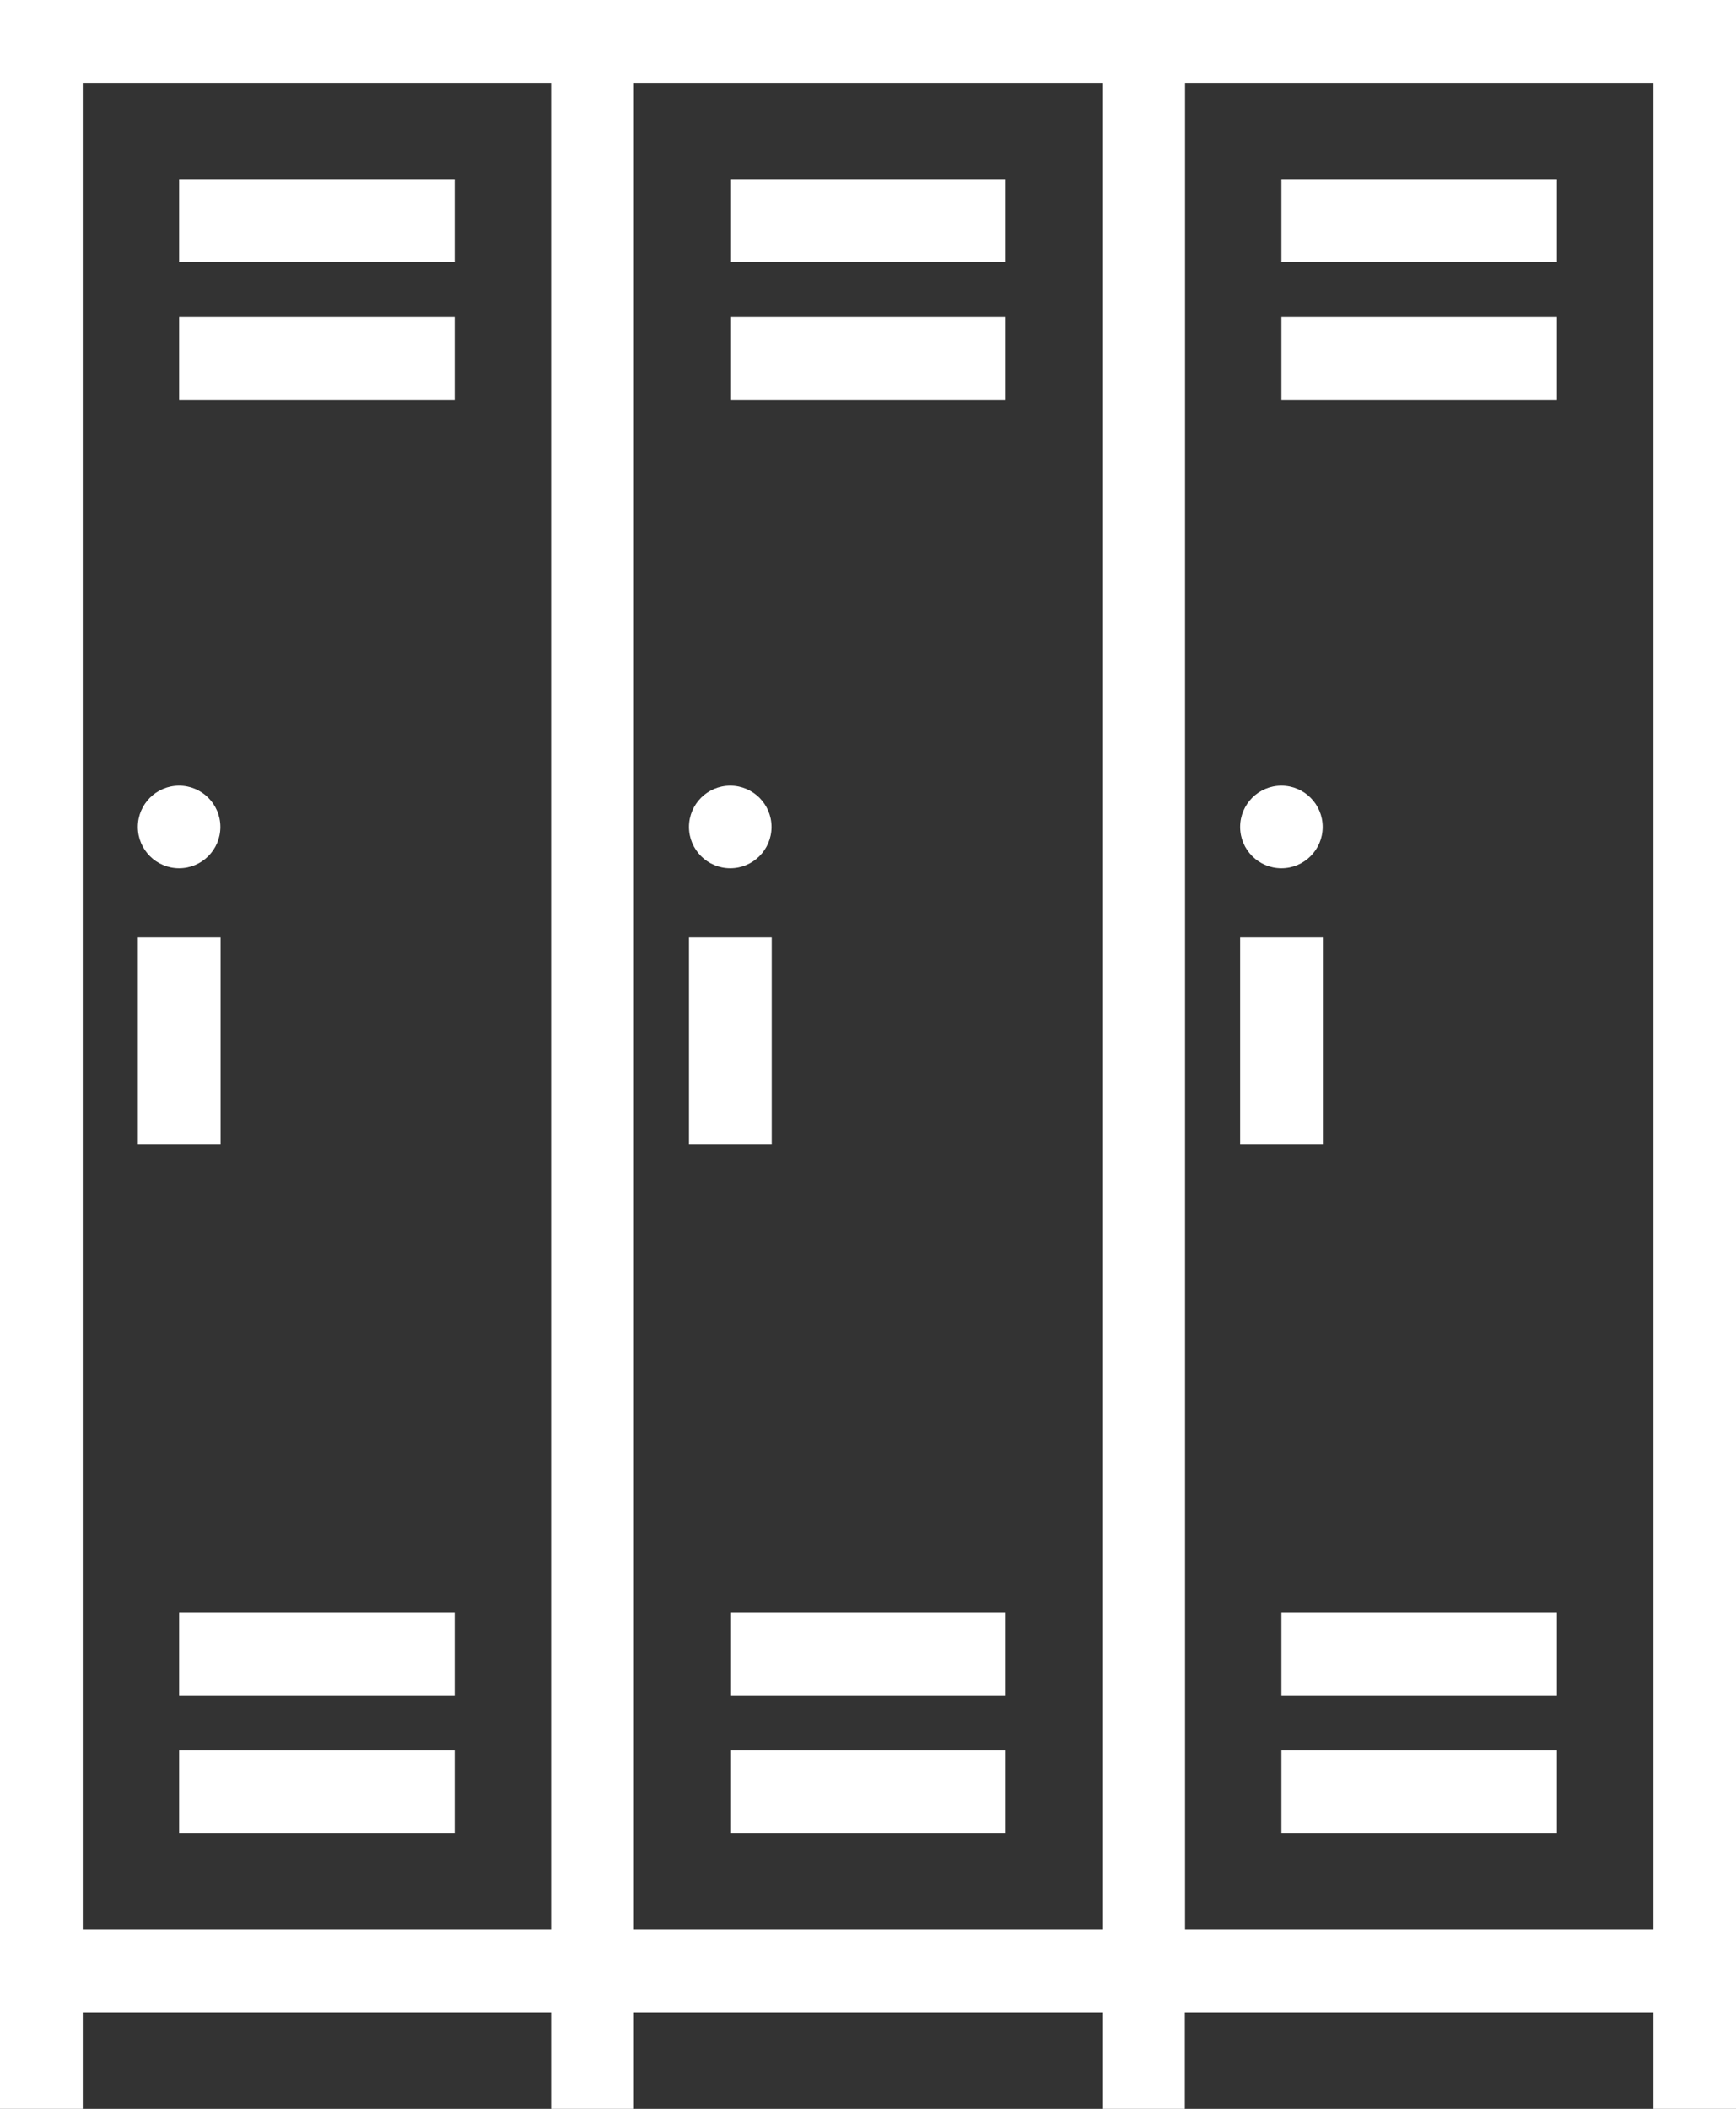
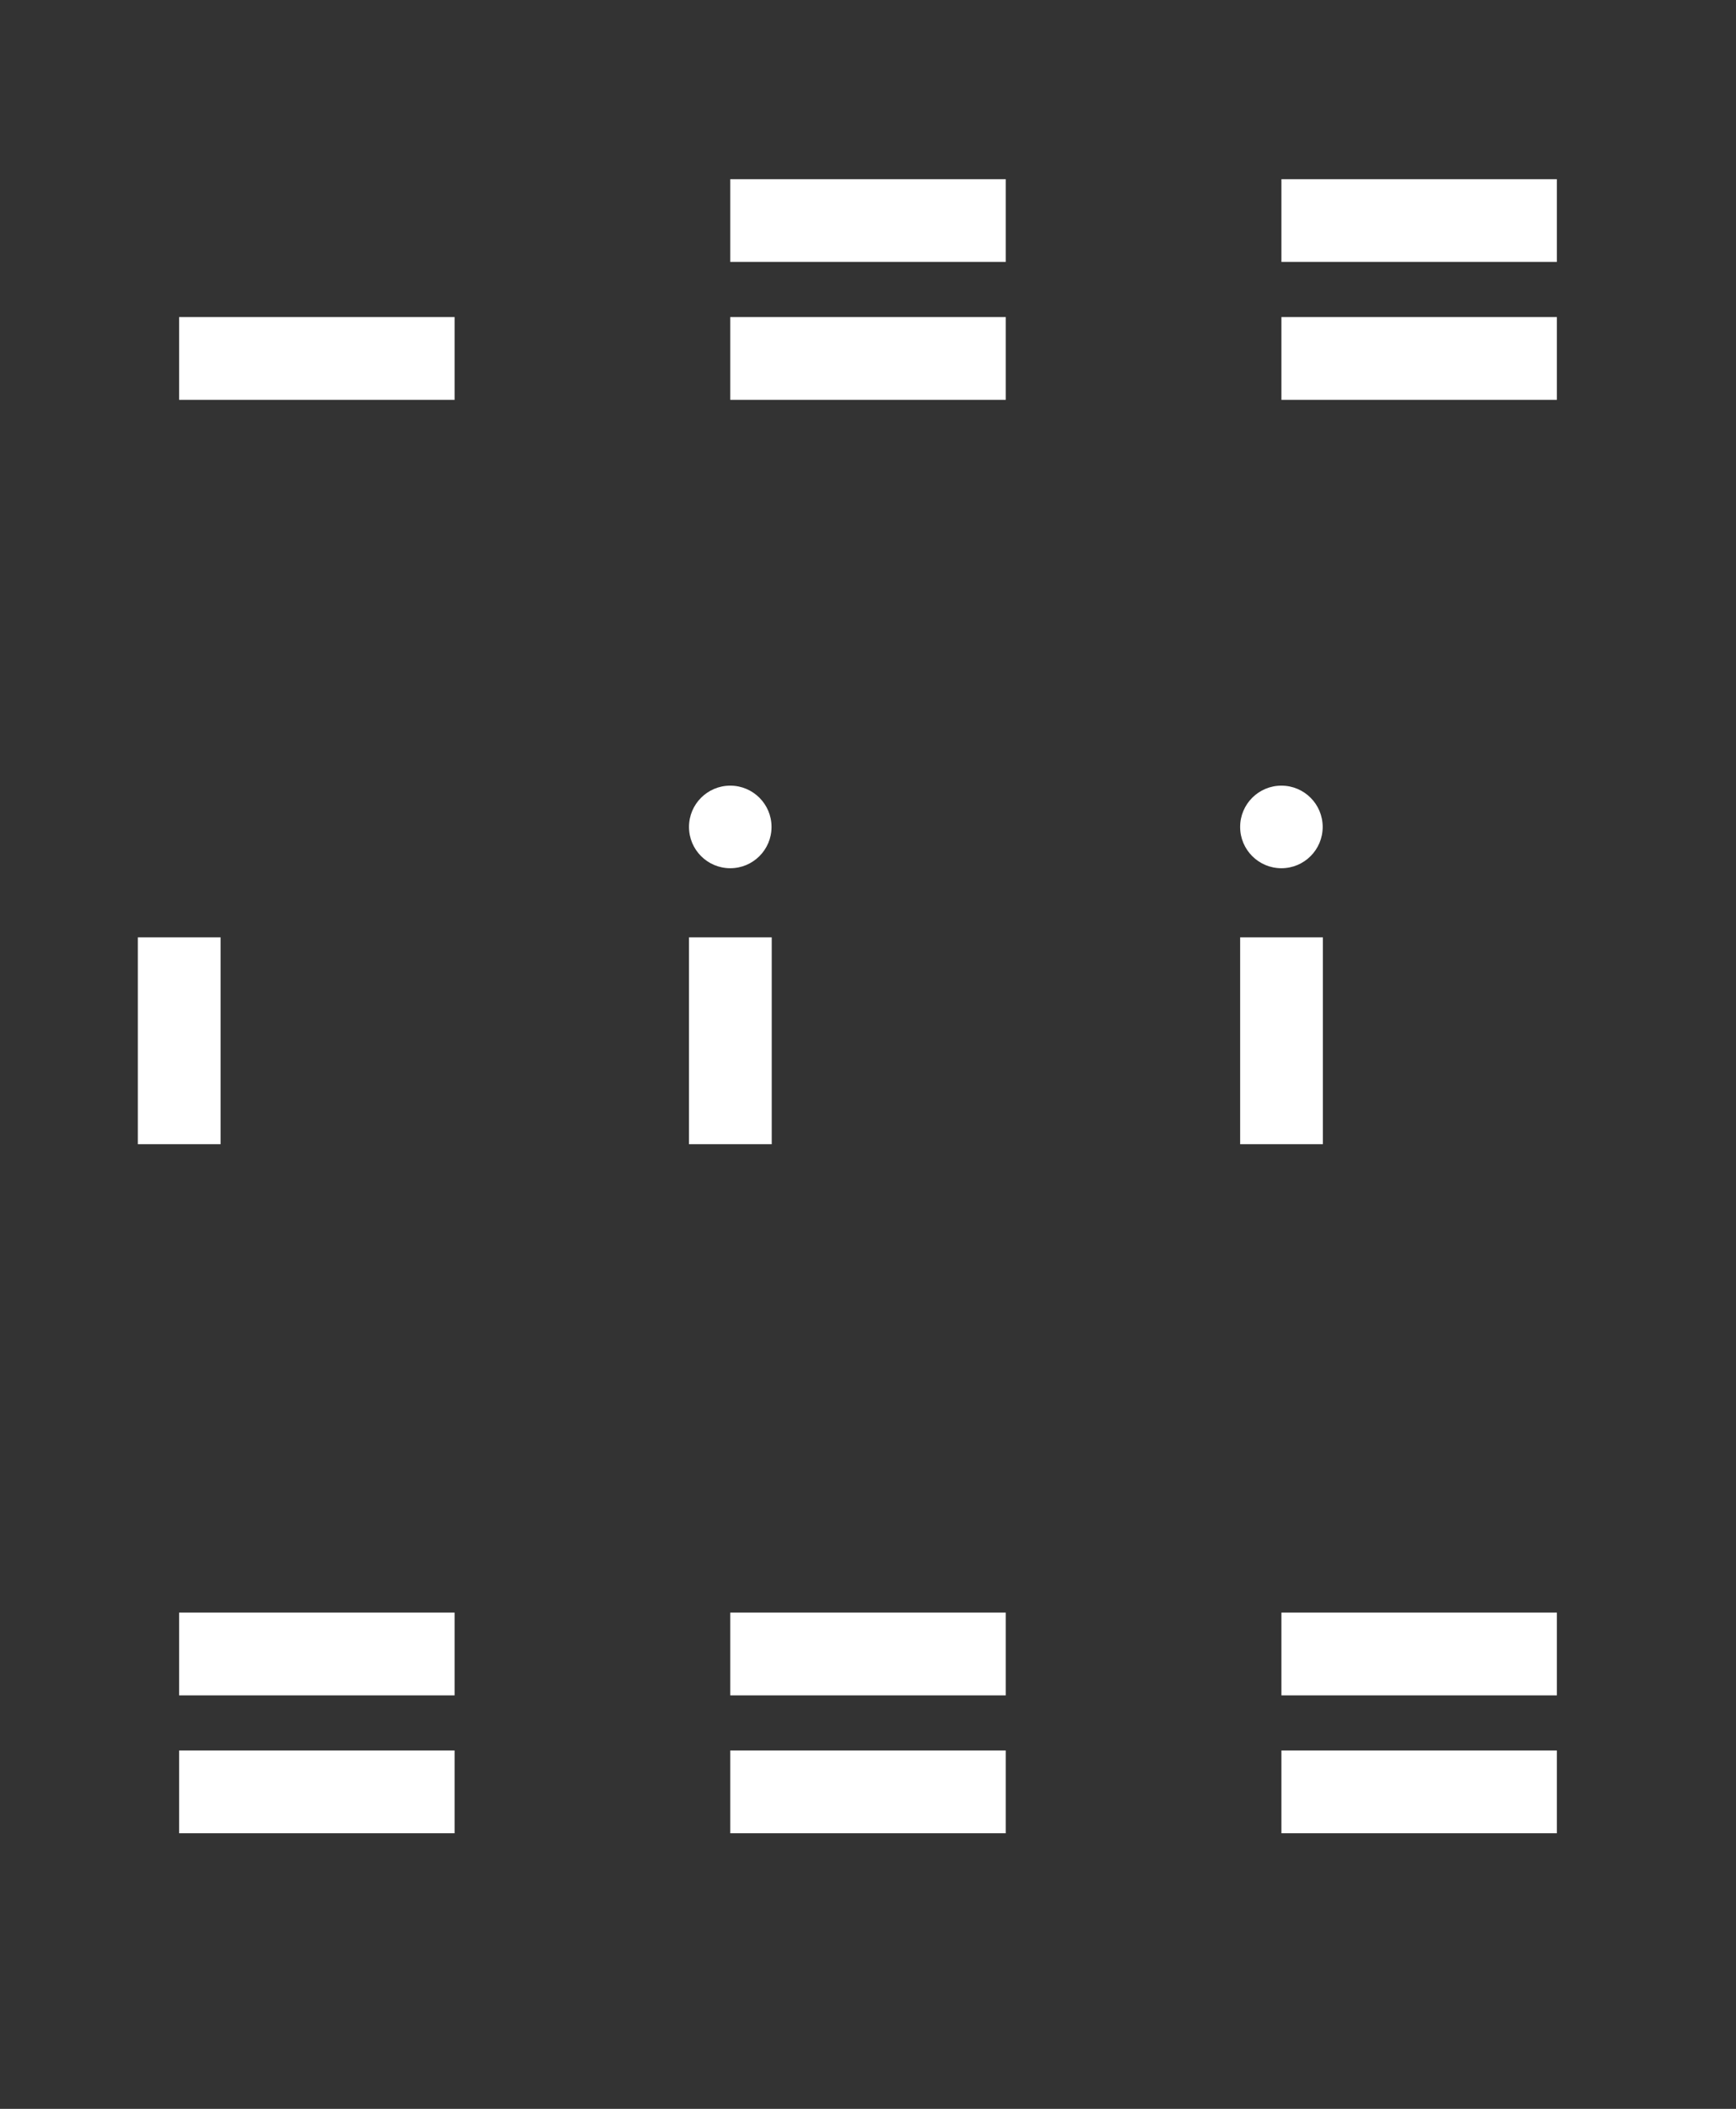
<svg xmlns="http://www.w3.org/2000/svg" id="Layer_1" data-name="Layer 1" width="87.91" height="106.75" viewBox="0 0 87.91 106.75">
  <rect x="0" y="0" width="87.91" height="106.75" fill="#333333" stroke="none" />
  <defs>
    <style>.cls-1{fill:#fff;}</style>
  </defs>
  <title>PTSB</title>
-   <path class="cls-1" d="M0,0V106.75H4.19v-4.88H27.91v4.88H32.1v-4.88H55.82v4.88H60v-4.88H83.73v4.88h4.19V0H0ZM4.19,97.68V4.19H27.91V97.68H4.19Zm27.91,0V4.19H55.82V97.68H32.1Zm27.91,0V4.19H83.73V97.68H60Z" />
-   <rect class="cls-1" x="9.07" y="9.07" width="13.95" height="4.19" />
  <rect class="cls-1" x="9.07" y="16.05" width="13.95" height="4.19" />
  <rect class="cls-1" x="36.98" y="9.07" width="13.95" height="4.19" />
  <rect class="cls-1" x="36.98" y="16.05" width="13.95" height="4.19" />
  <rect class="cls-1" x="64.89" y="9.07" width="13.95" height="4.19" />
  <rect class="cls-1" x="64.89" y="16.05" width="13.95" height="4.19" />
  <rect class="cls-1" x="6.98" y="47.45" width="4.19" height="10.47" />
  <rect class="cls-1" x="34.89" y="47.45" width="4.19" height="10.47" />
  <rect class="cls-1" x="62.8" y="47.45" width="4.19" height="10.47" />
  <rect class="cls-1" x="9.07" y="81.63" width="13.95" height="4.19" />
  <rect class="cls-1" x="9.07" y="88.61" width="13.95" height="4.19" />
  <rect class="cls-1" x="36.98" y="81.63" width="13.95" height="4.19" />
  <rect class="cls-1" x="36.98" y="88.61" width="13.95" height="4.19" />
  <rect class="cls-1" x="64.89" y="81.63" width="13.95" height="4.19" />
  <rect class="cls-1" x="64.89" y="88.61" width="13.95" height="4.19" />
-   <circle class="cls-1" cx="9.07" cy="41.86" r="2.09" />
  <circle class="cls-1" cx="36.98" cy="41.86" r="2.09" />
  <circle class="cls-1" cx="64.89" cy="41.86" r="2.09" />
</svg>